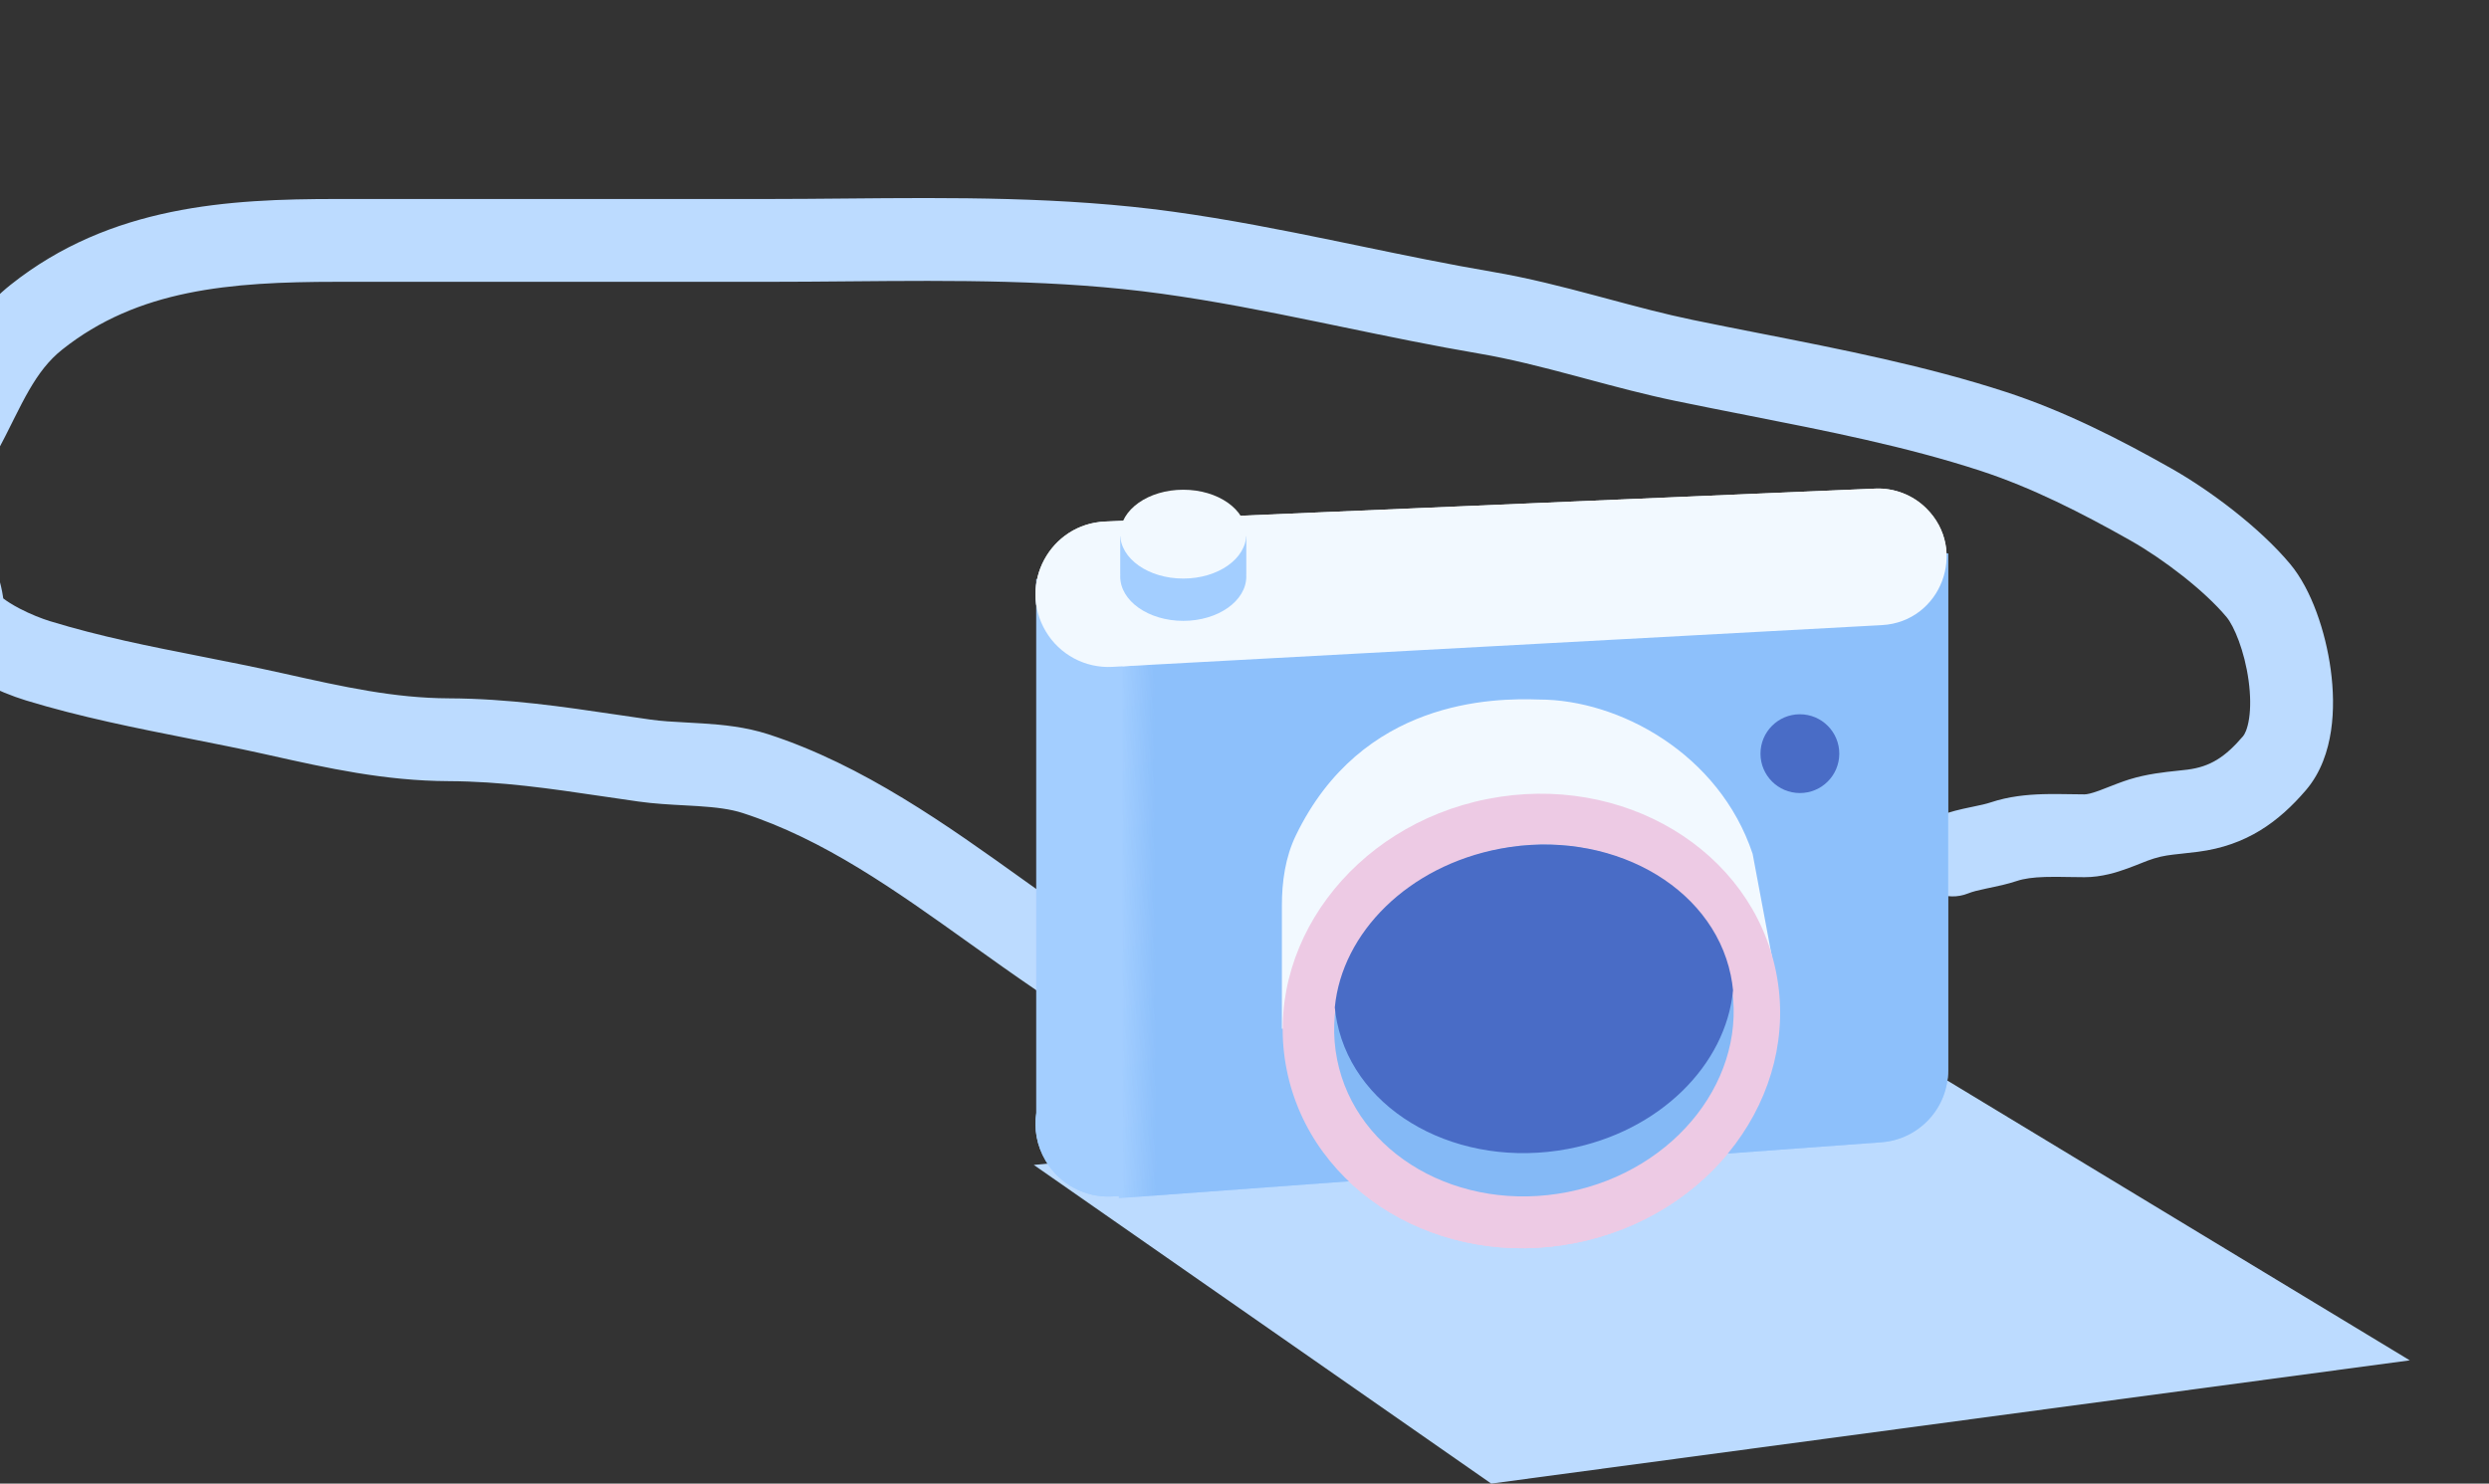
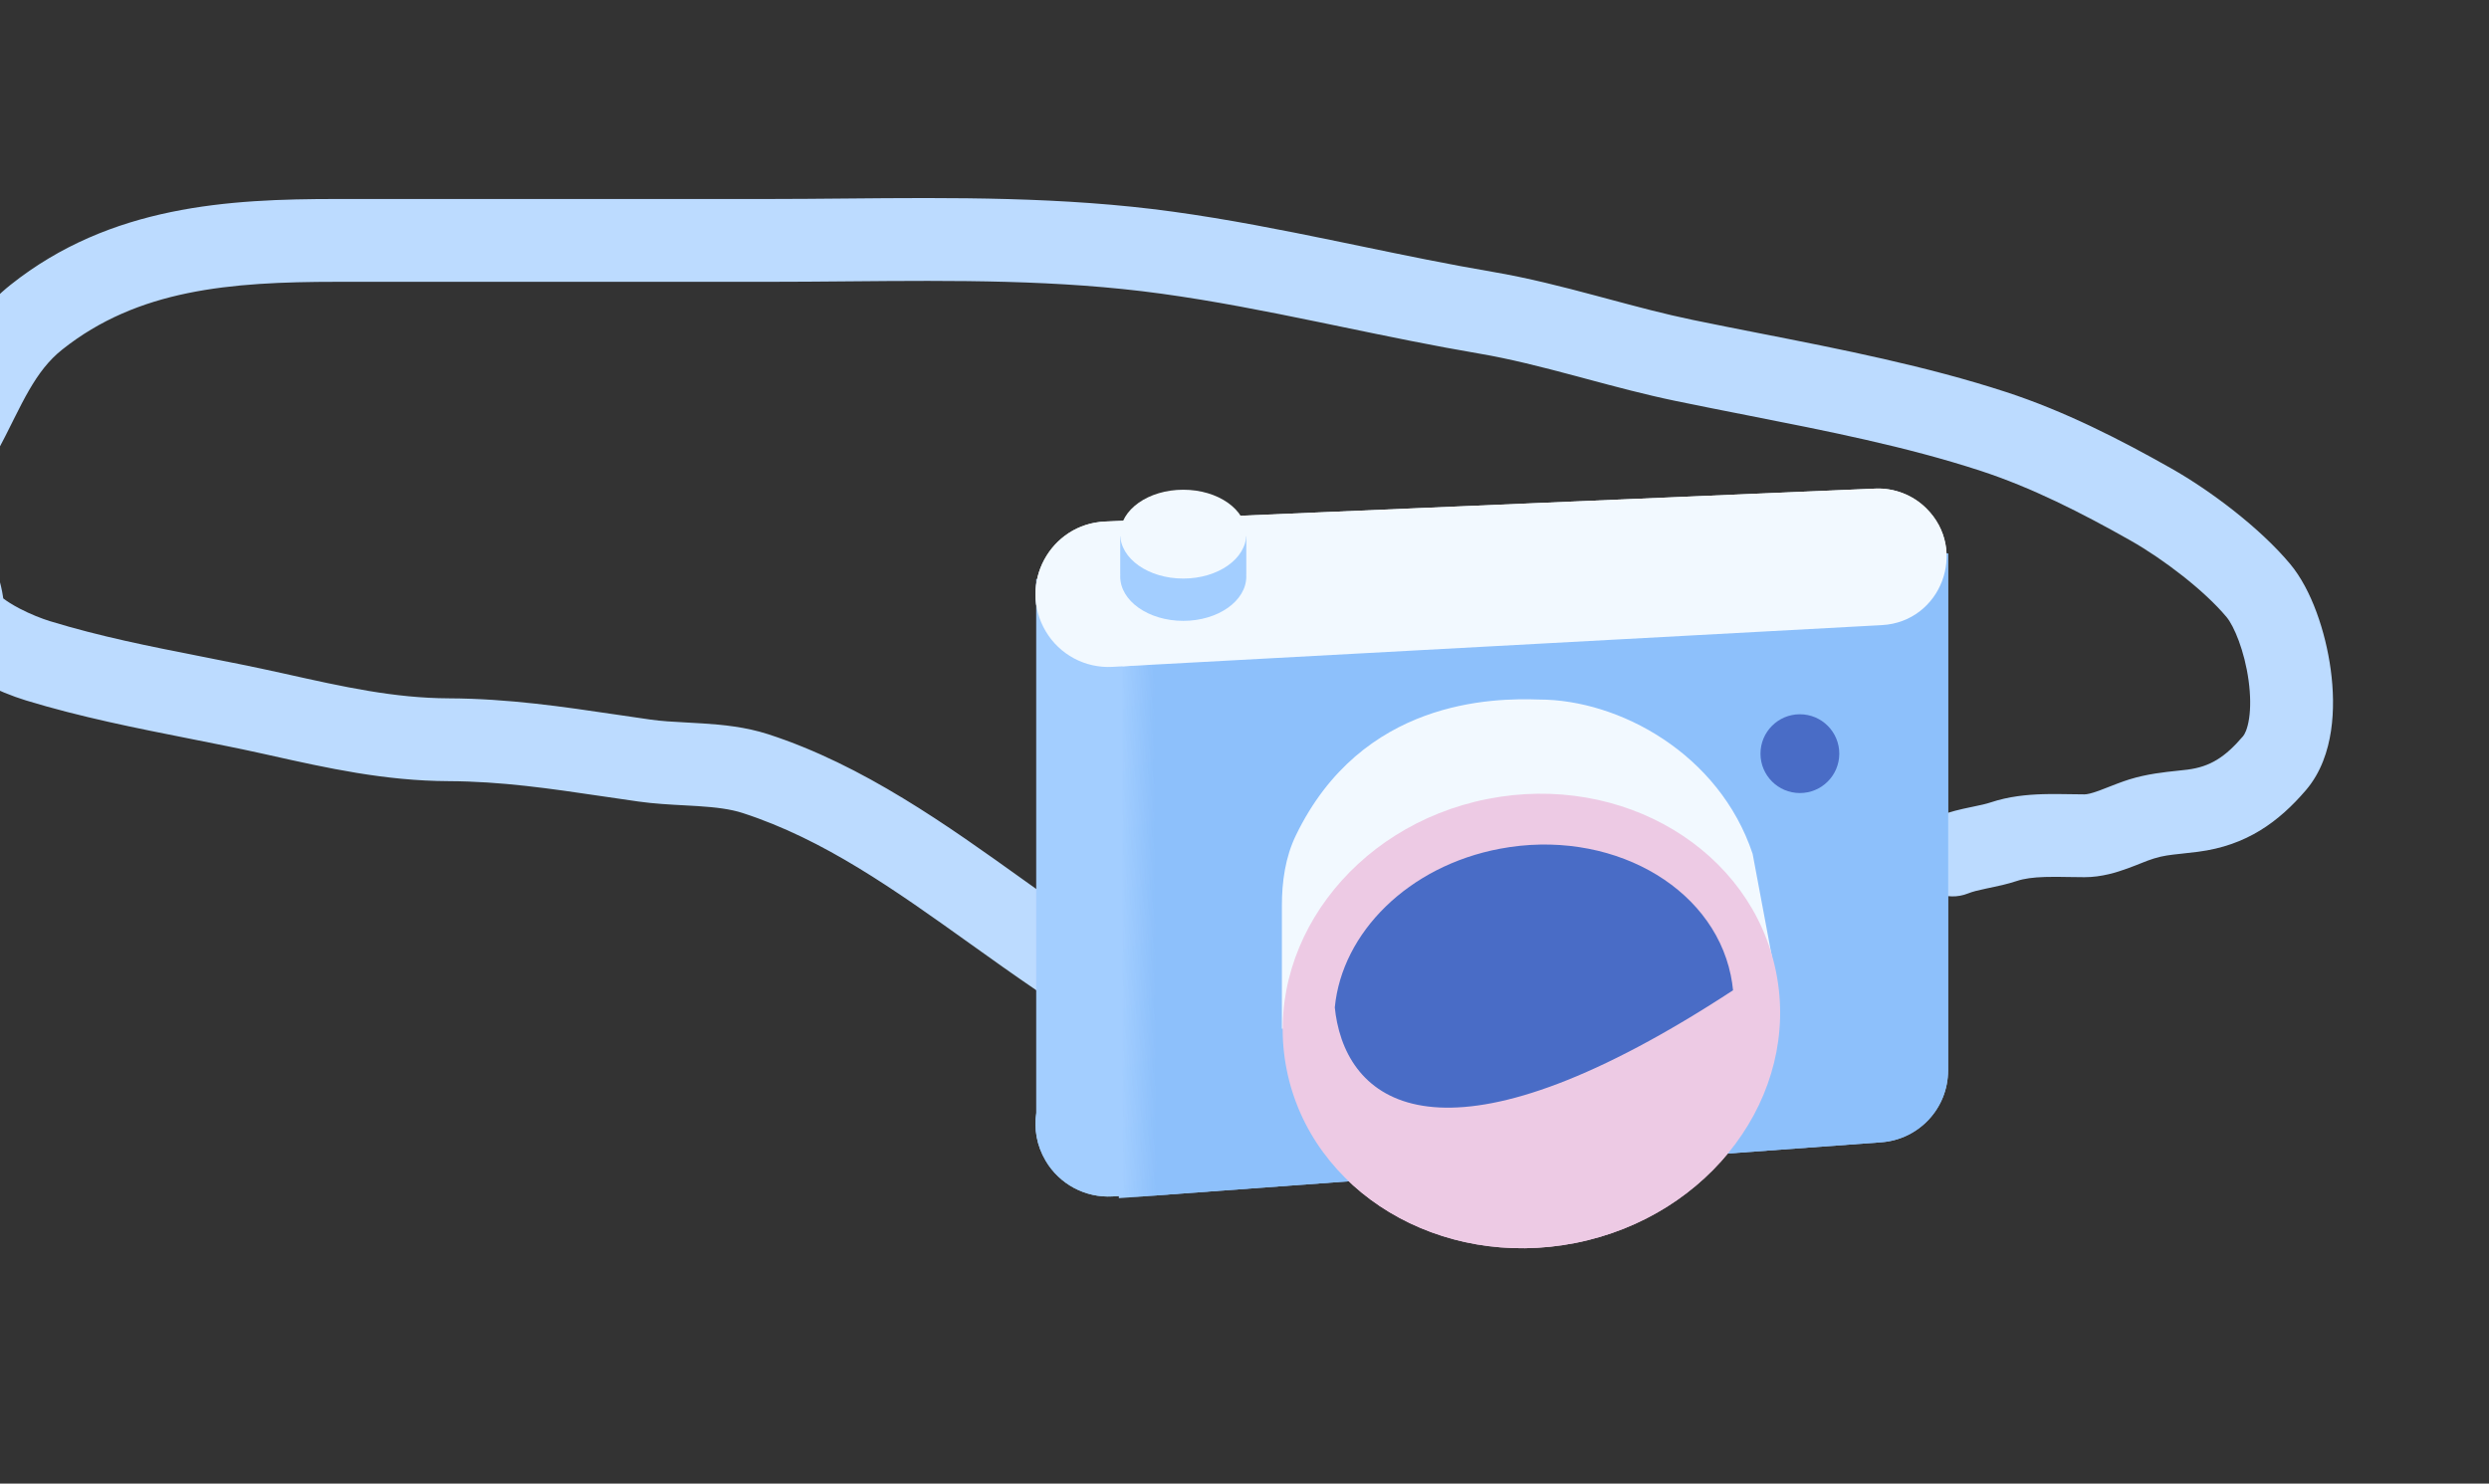
<svg xmlns="http://www.w3.org/2000/svg" width="691" height="412" viewBox="0 0 691 412" fill="none">
  <rect x="0" y="0" width="691" height="412" fill="#333333" stroke="none" />
-   <path d="M540.5 300L287 323.5L414 411.999L669 377.769L540.5 300Z" fill="#BCDBFF" />
  <path fill-rule="evenodd" clip-rule="evenodd" d="M235.524 78.132C228.101 78.197 220.618 78.261 213.059 78.261H93.501C63.738 78.261 38.242 80.393 17.253 97.094C13.538 100.05 10.746 103.727 8.051 108.391C6.685 110.756 5.398 113.275 3.995 116.084C3.774 116.526 3.549 116.977 3.321 117.436C2.14 119.808 0.855 122.386 -0.515 124.941C-3.997 131.429 -5.407 135.66 -4.907 138.972C-3.733 146.753 -1.807 154.492 0.276 162.826L0.286 162.863C0.431 163.444 0.537 163.983 0.613 164.406C0.691 164.833 0.757 165.25 0.809 165.58C0.824 165.681 0.839 165.776 0.853 165.866C0.871 165.979 0.887 166.084 0.903 166.181C1.887 166.942 3.394 167.926 5.451 169C8.413 170.547 11.581 171.799 13.897 172.506C27.933 176.795 41.467 179.465 55.759 182.284C63.045 183.722 70.527 185.198 78.374 186.947L79.146 187.119C95.518 190.77 109.384 193.862 124.666 193.931C141.152 194.006 156.273 196.248 171.249 198.468C174.342 198.927 177.43 199.385 180.522 199.822C183.67 200.268 186.775 200.435 190.426 200.631C191.913 200.711 193.491 200.796 195.199 200.906C200.621 201.257 207.019 201.871 213.274 203.899C239.631 212.448 263.052 229.23 284.283 244.443C289.859 248.438 295.284 252.326 300.572 255.927C305.821 259.503 307.178 266.657 303.603 271.906C300.027 277.155 292.874 278.512 287.624 274.937C281.307 270.634 275.199 266.27 269.196 261.981C248.361 247.093 228.795 233.113 206.178 225.778C202.791 224.679 198.787 224.186 193.714 223.858C192.594 223.786 191.376 223.72 190.093 223.652C186.117 223.439 181.52 223.193 177.299 222.595C173.901 222.114 170.611 221.628 167.398 221.154C152.497 218.953 139.261 216.998 124.561 216.931C106.76 216.85 90.752 213.276 75.029 209.766C74.476 209.643 73.922 209.519 73.369 209.396C66.699 207.909 59.809 206.546 52.799 205.159C37.826 202.196 22.302 199.124 7.176 194.503C3.506 193.381 -0.976 191.591 -5.194 189.388C-9.192 187.301 -14.037 184.29 -17.494 180.372C-19.135 178.513 -20.02 176.55 -20.513 175.203C-21.024 173.81 -21.322 172.495 -21.508 171.546C-21.668 170.729 -21.797 169.898 -21.88 169.359C-21.892 169.28 -21.904 169.207 -21.914 169.142C-22.001 168.584 -22.036 168.415 -22.034 168.415C-22.034 168.415 -22.034 168.416 -22.034 168.417L-22.097 168.165C-24.119 160.076 -26.298 151.361 -27.65 142.405C-29.402 130.796 -24.184 120.407 -20.782 114.066C-19.591 111.847 -18.489 109.634 -17.309 107.265C-17.07 106.785 -16.827 106.298 -16.58 105.804C-15.157 102.956 -13.606 99.9 -11.864 96.885C-8.341 90.787 -3.831 84.478 2.932 79.096C30.71 56.994 63.636 55.261 93.501 55.261H213.059C220.154 55.261 227.326 55.197 234.557 55.132C264.373 54.865 295.178 54.589 325.593 58.776C340.896 60.883 355.922 63.857 370.632 66.886C372.979 67.37 375.316 67.854 377.644 68.336C390.011 70.899 402.148 73.413 414.401 75.499C424.294 77.183 433.898 79.665 443.043 82.107C444.148 82.402 445.246 82.697 446.338 82.989C454.413 85.154 462.116 87.219 469.916 88.835C476.003 90.096 482.257 91.324 488.61 92.573C511.1 96.993 534.845 101.659 556.931 108.867C573.217 114.182 588.668 122.086 602.806 130.088C613.555 136.173 627.406 146.554 635.828 156.661C641.721 163.732 645.628 175.419 647.057 185.938C647.804 191.44 647.98 197.332 647.144 202.927C646.325 208.415 644.395 214.505 640.17 219.434C632.64 228.218 623.719 234.808 610.238 236.541C608.32 236.788 606.776 236.952 605.454 237.093C602.39 237.42 600.517 237.62 597.957 238.415C596.648 238.821 595.729 239.19 594.518 239.677C593.541 240.069 592.375 240.537 590.661 241.163C587.675 242.254 583.452 243.598 578.696 243.598C576.921 243.598 575.404 243.57 573.986 243.544C571.866 243.505 569.966 243.47 567.754 243.539C564.418 243.642 561.909 243.989 559.962 244.638C557.226 245.55 554.395 246.135 552.319 246.565C552.06 246.618 551.813 246.669 551.579 246.718C549.176 247.222 547.65 247.599 546.374 248.109C540.477 250.468 533.784 247.6 531.426 241.703C529.067 235.806 531.935 229.113 537.832 226.754C541.157 225.424 544.448 224.713 546.859 224.208C547.099 224.157 547.331 224.109 547.555 224.062C549.85 223.582 551.313 223.277 552.689 222.818C557.693 221.15 562.745 220.682 567.044 220.55C569.682 220.468 572.743 220.517 575.324 220.559C576.602 220.579 577.763 220.598 578.696 220.598C579.315 220.598 580.456 220.404 582.772 219.559C583.203 219.401 583.867 219.141 584.66 218.83C586.558 218.086 589.195 217.052 591.14 216.448C596.034 214.929 600.873 214.422 604.586 214.033C605.58 213.929 606.493 213.833 607.305 213.729C613.556 212.925 617.693 210.315 622.707 204.465C623.121 203.982 623.944 202.561 624.396 199.53C624.833 196.607 624.801 192.973 624.266 189.033C623.13 180.667 620.175 173.804 618.159 171.385C612.029 164.029 600.627 155.284 591.476 150.104C577.81 142.369 563.917 135.341 549.795 130.732C529.173 124.002 507.295 119.697 485.037 115.318C478.467 114.025 471.864 112.726 465.251 111.356C456.753 109.596 448.368 107.347 440.359 105.199C439.268 104.906 438.185 104.616 437.109 104.328C427.984 101.892 419.287 99.661 410.541 98.173C397.847 96.012 385.246 93.401 372.884 90.839C370.578 90.361 368.281 89.885 365.993 89.414C351.333 86.395 336.946 83.556 322.456 81.561C293.87 77.626 265.183 77.875 235.524 78.132Z" fill="#BCDBFF" />
  <path d="M310.618 166.584L540.833 153.698L540.833 297.267C540.833 307.745 532.745 316.447 522.295 317.213L310.618 332.734L310.618 166.584Z" fill="#A3CEFF" />
  <path d="M355.879 251.551V285.673L492.996 271.39L486.569 237.111C477.285 209.258 449.433 194.262 427.294 194.262C414.473 193.82 378.046 194.199 359.758 231.996C356.83 238.047 355.879 244.828 355.879 251.551Z" fill="#F2F9FF" />
  <ellipse cx="425.151" cy="283.53" rx="69.273" ry="62.845" transform="rotate(-11.195 425.151 283.53)" fill="#EDCAE4" />
-   <ellipse cx="425.851" cy="283.391" rx="55.704" ry="48.562" transform="rotate(-11.195 425.851 283.391)" fill="#84B9F6" />
  <path fill-rule="evenodd" clip-rule="evenodd" d="M370.571 279.761C372.563 259.021 390.955 240.501 416.423 235.696C446.602 230.001 475.288 245.719 480.495 270.804C480.786 272.205 480.998 273.605 481.132 275.002C479.14 295.742 460.748 314.262 435.28 319.067C405.101 324.762 376.415 309.044 371.208 283.96C370.917 282.559 370.706 281.158 370.571 279.761Z" fill="#496CC6" />
-   <circle cx="499.687" cy="209.293" r="10.938" fill="#496CC6" />
  <path fill-rule="evenodd" clip-rule="evenodd" d="M311.66 160.854H287.701V309.063C287.026 313.424 287.774 318.088 290.311 322.374C294.149 328.855 301.272 332.664 308.792 332.255L311.659 332.1V311.9H311.66V160.854Z" fill="#A3CEFF" />
  <path d="M520.602 135.686L306.835 144.829C291.579 145.482 282.532 162.171 290.312 175.31C294.15 181.791 301.273 185.6 308.793 185.192L522.441 173.598C538.898 172.705 546.474 152.701 534.736 141.131C530.985 137.434 525.865 135.461 520.602 135.686Z" fill="#F2F9FF" />
  <path d="M310.618 166.584L540.833 153.698L540.833 297.267C540.833 307.745 532.745 316.447 522.295 317.213L310.618 332.734L310.618 166.584Z" fill="url(#paint0_linear_10019_4178)" />
  <path d="M355.879 251.551V285.673L492.996 271.39L486.569 237.111C477.285 209.258 449.433 194.262 427.294 194.262C414.473 193.82 378.046 194.199 359.758 231.996C356.83 238.047 355.879 244.828 355.879 251.551Z" fill="#F2F9FF" />
  <ellipse cx="425.151" cy="283.53" rx="69.273" ry="62.845" transform="rotate(-11.195 425.151 283.53)" fill="#EDCAE4" />
-   <ellipse cx="425.851" cy="283.391" rx="55.704" ry="48.562" transform="rotate(-11.195 425.851 283.391)" fill="#84B9F6" />
-   <path fill-rule="evenodd" clip-rule="evenodd" d="M370.571 279.761C372.563 259.021 390.955 240.501 416.423 235.696C446.602 230.001 475.288 245.719 480.495 270.804C480.786 272.205 480.998 273.605 481.132 275.002C479.14 295.742 460.748 314.262 435.28 319.067C405.101 324.762 376.415 309.044 371.208 283.96C370.917 282.559 370.706 281.158 370.571 279.761Z" fill="#496CC6" />
+   <path fill-rule="evenodd" clip-rule="evenodd" d="M370.571 279.761C372.563 259.021 390.955 240.501 416.423 235.696C446.602 230.001 475.288 245.719 480.495 270.804C480.786 272.205 480.998 273.605 481.132 275.002C405.101 324.762 376.415 309.044 371.208 283.96C370.917 282.559 370.706 281.158 370.571 279.761Z" fill="#496CC6" />
  <circle cx="499.687" cy="209.293" r="10.938" fill="#496CC6" />
  <path fill-rule="evenodd" clip-rule="evenodd" d="M311.66 160.854H287.701V309.063C287.026 313.424 287.774 318.088 290.311 322.374C294.149 328.855 301.272 332.664 308.792 332.255L311.659 332.1V311.9H311.66V160.854Z" fill="#A3CEFF" />
  <path d="M520.602 135.686L306.835 144.829C291.579 145.482 282.532 162.171 290.312 175.31C294.15 181.791 301.273 185.6 308.793 185.192L522.441 173.598C538.898 172.705 546.474 152.701 534.736 141.131C530.985 137.434 525.865 135.461 520.602 135.686Z" fill="#F2F9FF" />
  <path fill-rule="evenodd" clip-rule="evenodd" d="M328.5 172.414C338.165 172.414 346 166.892 346 160.08C346 159.883 345.993 159.687 345.981 159.493H346V148.921H335.964C333.7 148.167 331.17 147.746 328.5 147.746C325.83 147.746 323.3 148.167 321.036 148.921H311V159.493H311.019C311.007 159.687 311 159.883 311 160.08C311 166.892 318.835 172.414 328.5 172.414Z" fill="#A3CEFF" />
  <ellipse cx="328.5" cy="148.334" rx="17.5" ry="12.334" fill="#F2F9FF" />
  <defs>
    <linearGradient id="paint0_linear_10019_4178" x1="311" y1="251" x2="549" y2="250" gradientUnits="userSpaceOnUse">
      <stop stop-color="#8DC0FB" stop-opacity="0" />
      <stop offset="0.041" stop-color="#8DC0FB" />
    </linearGradient>
  </defs>
</svg>